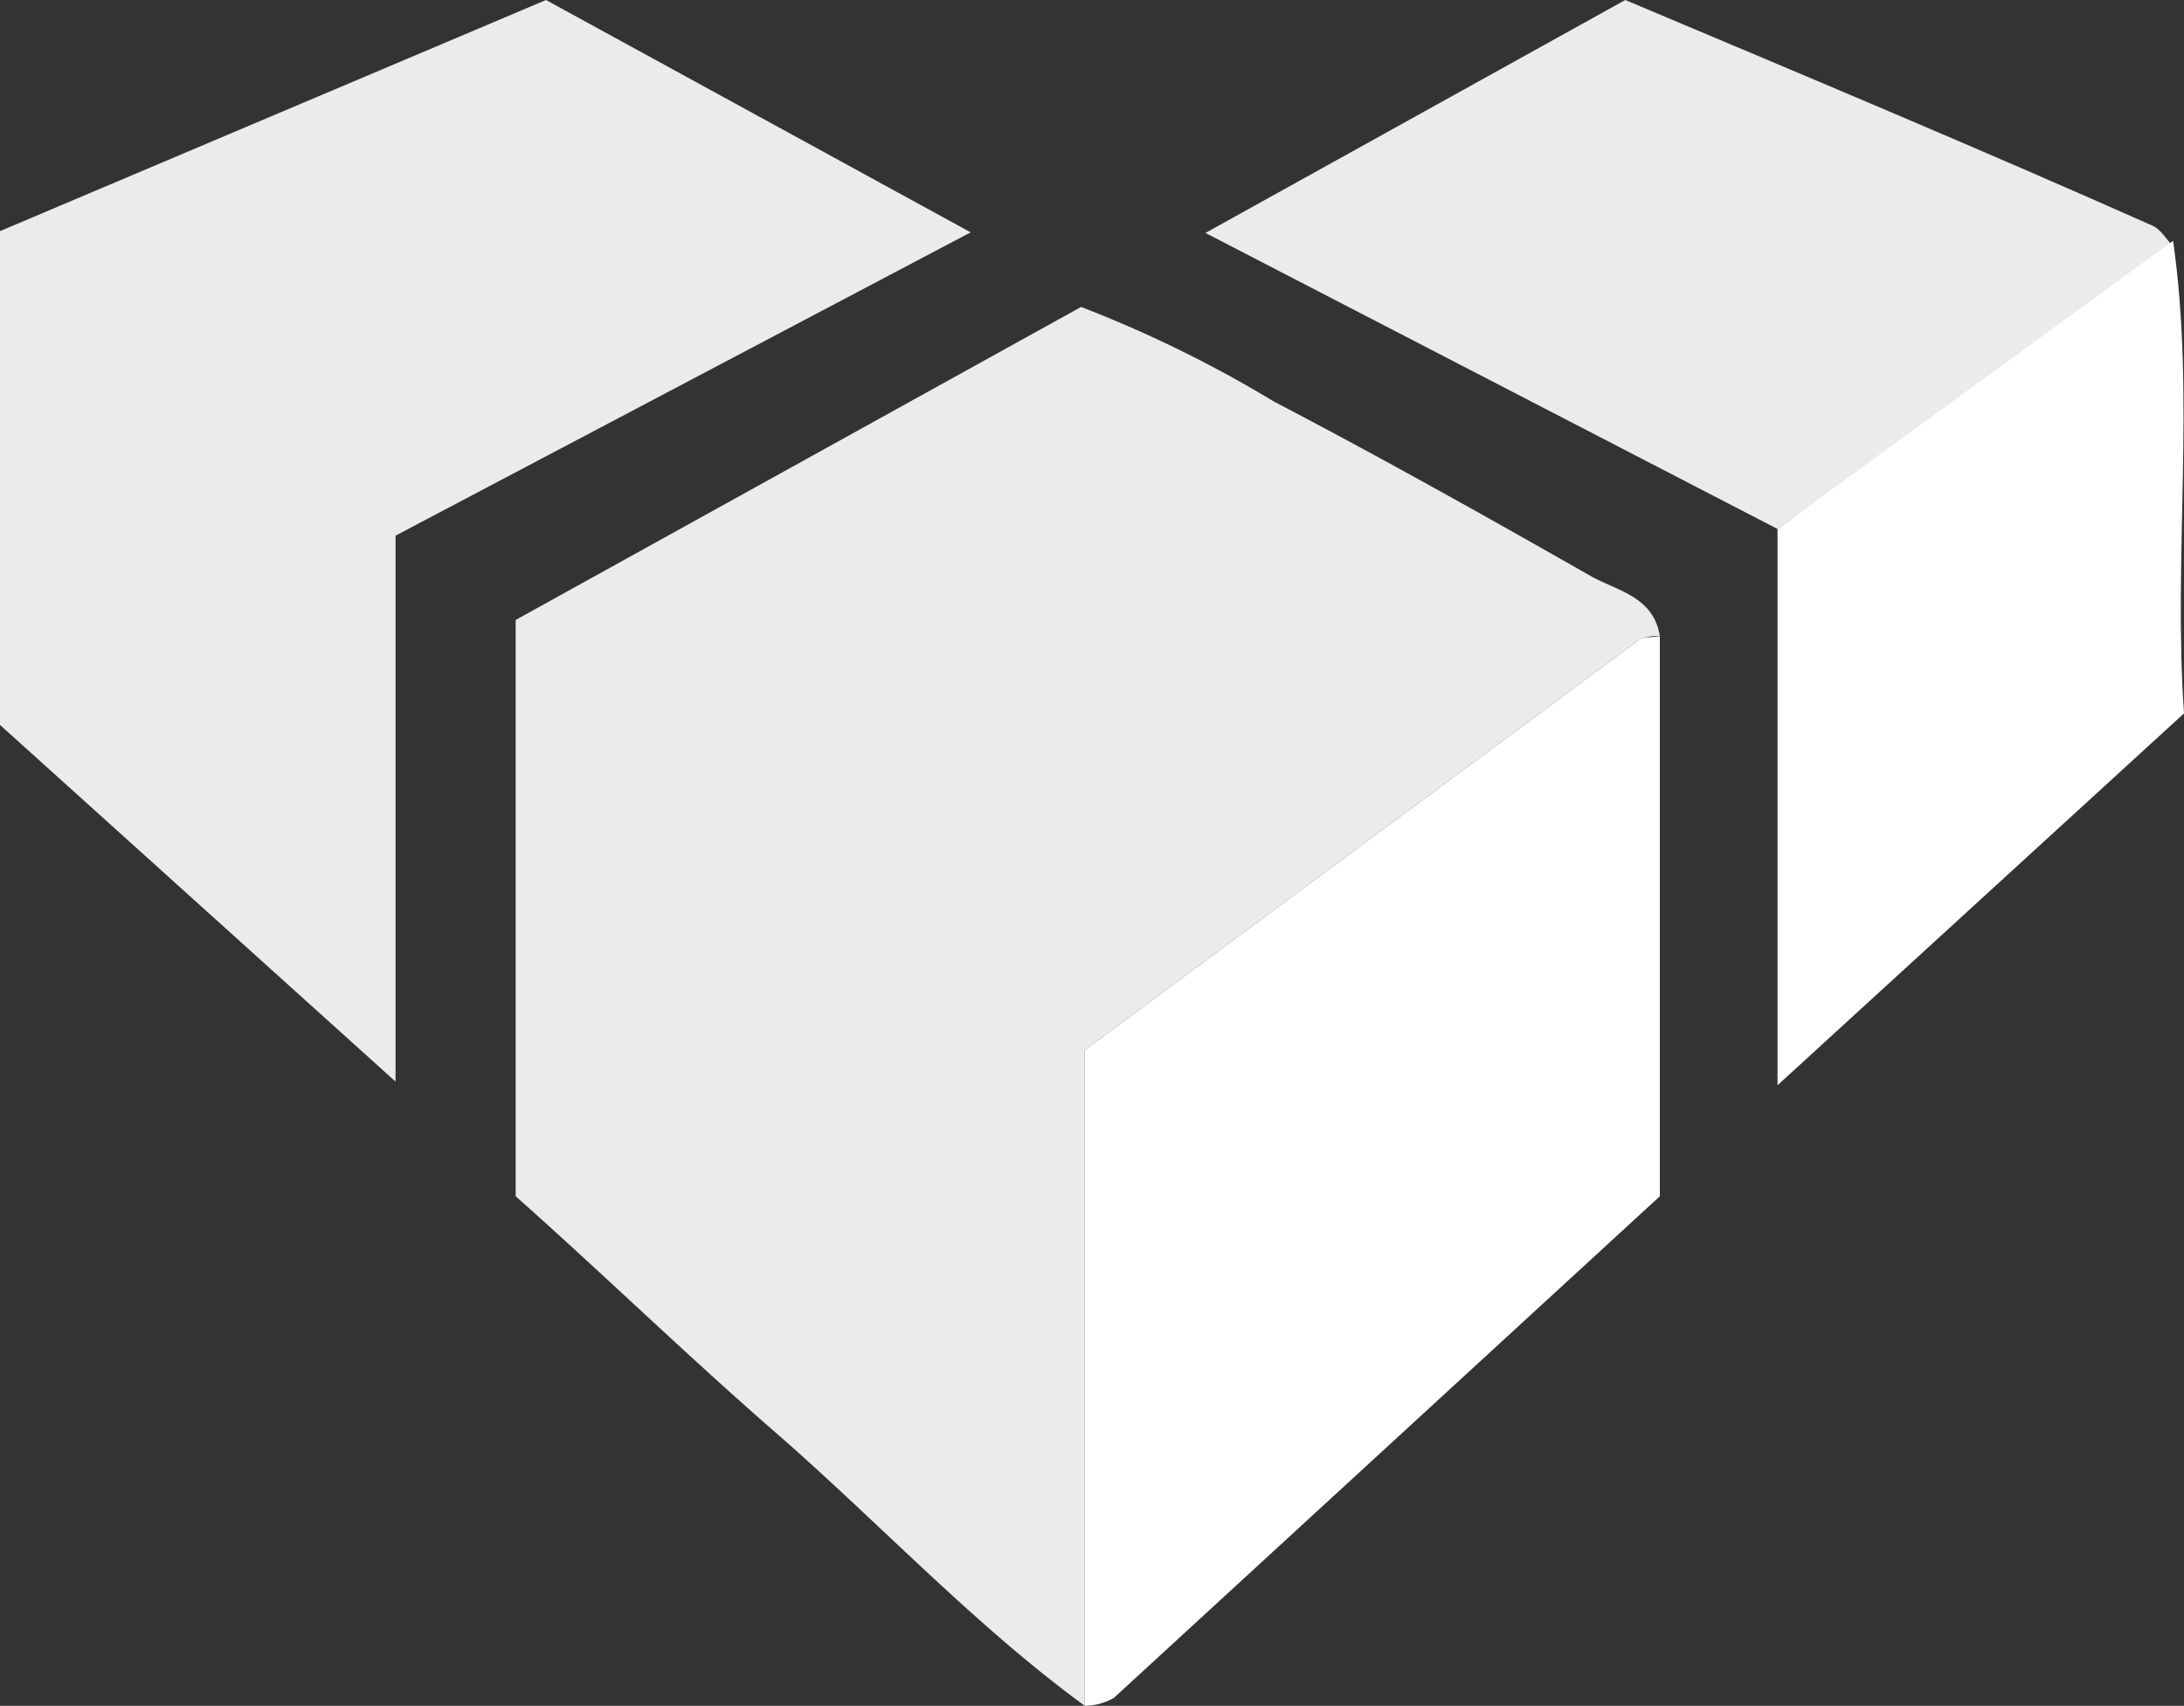
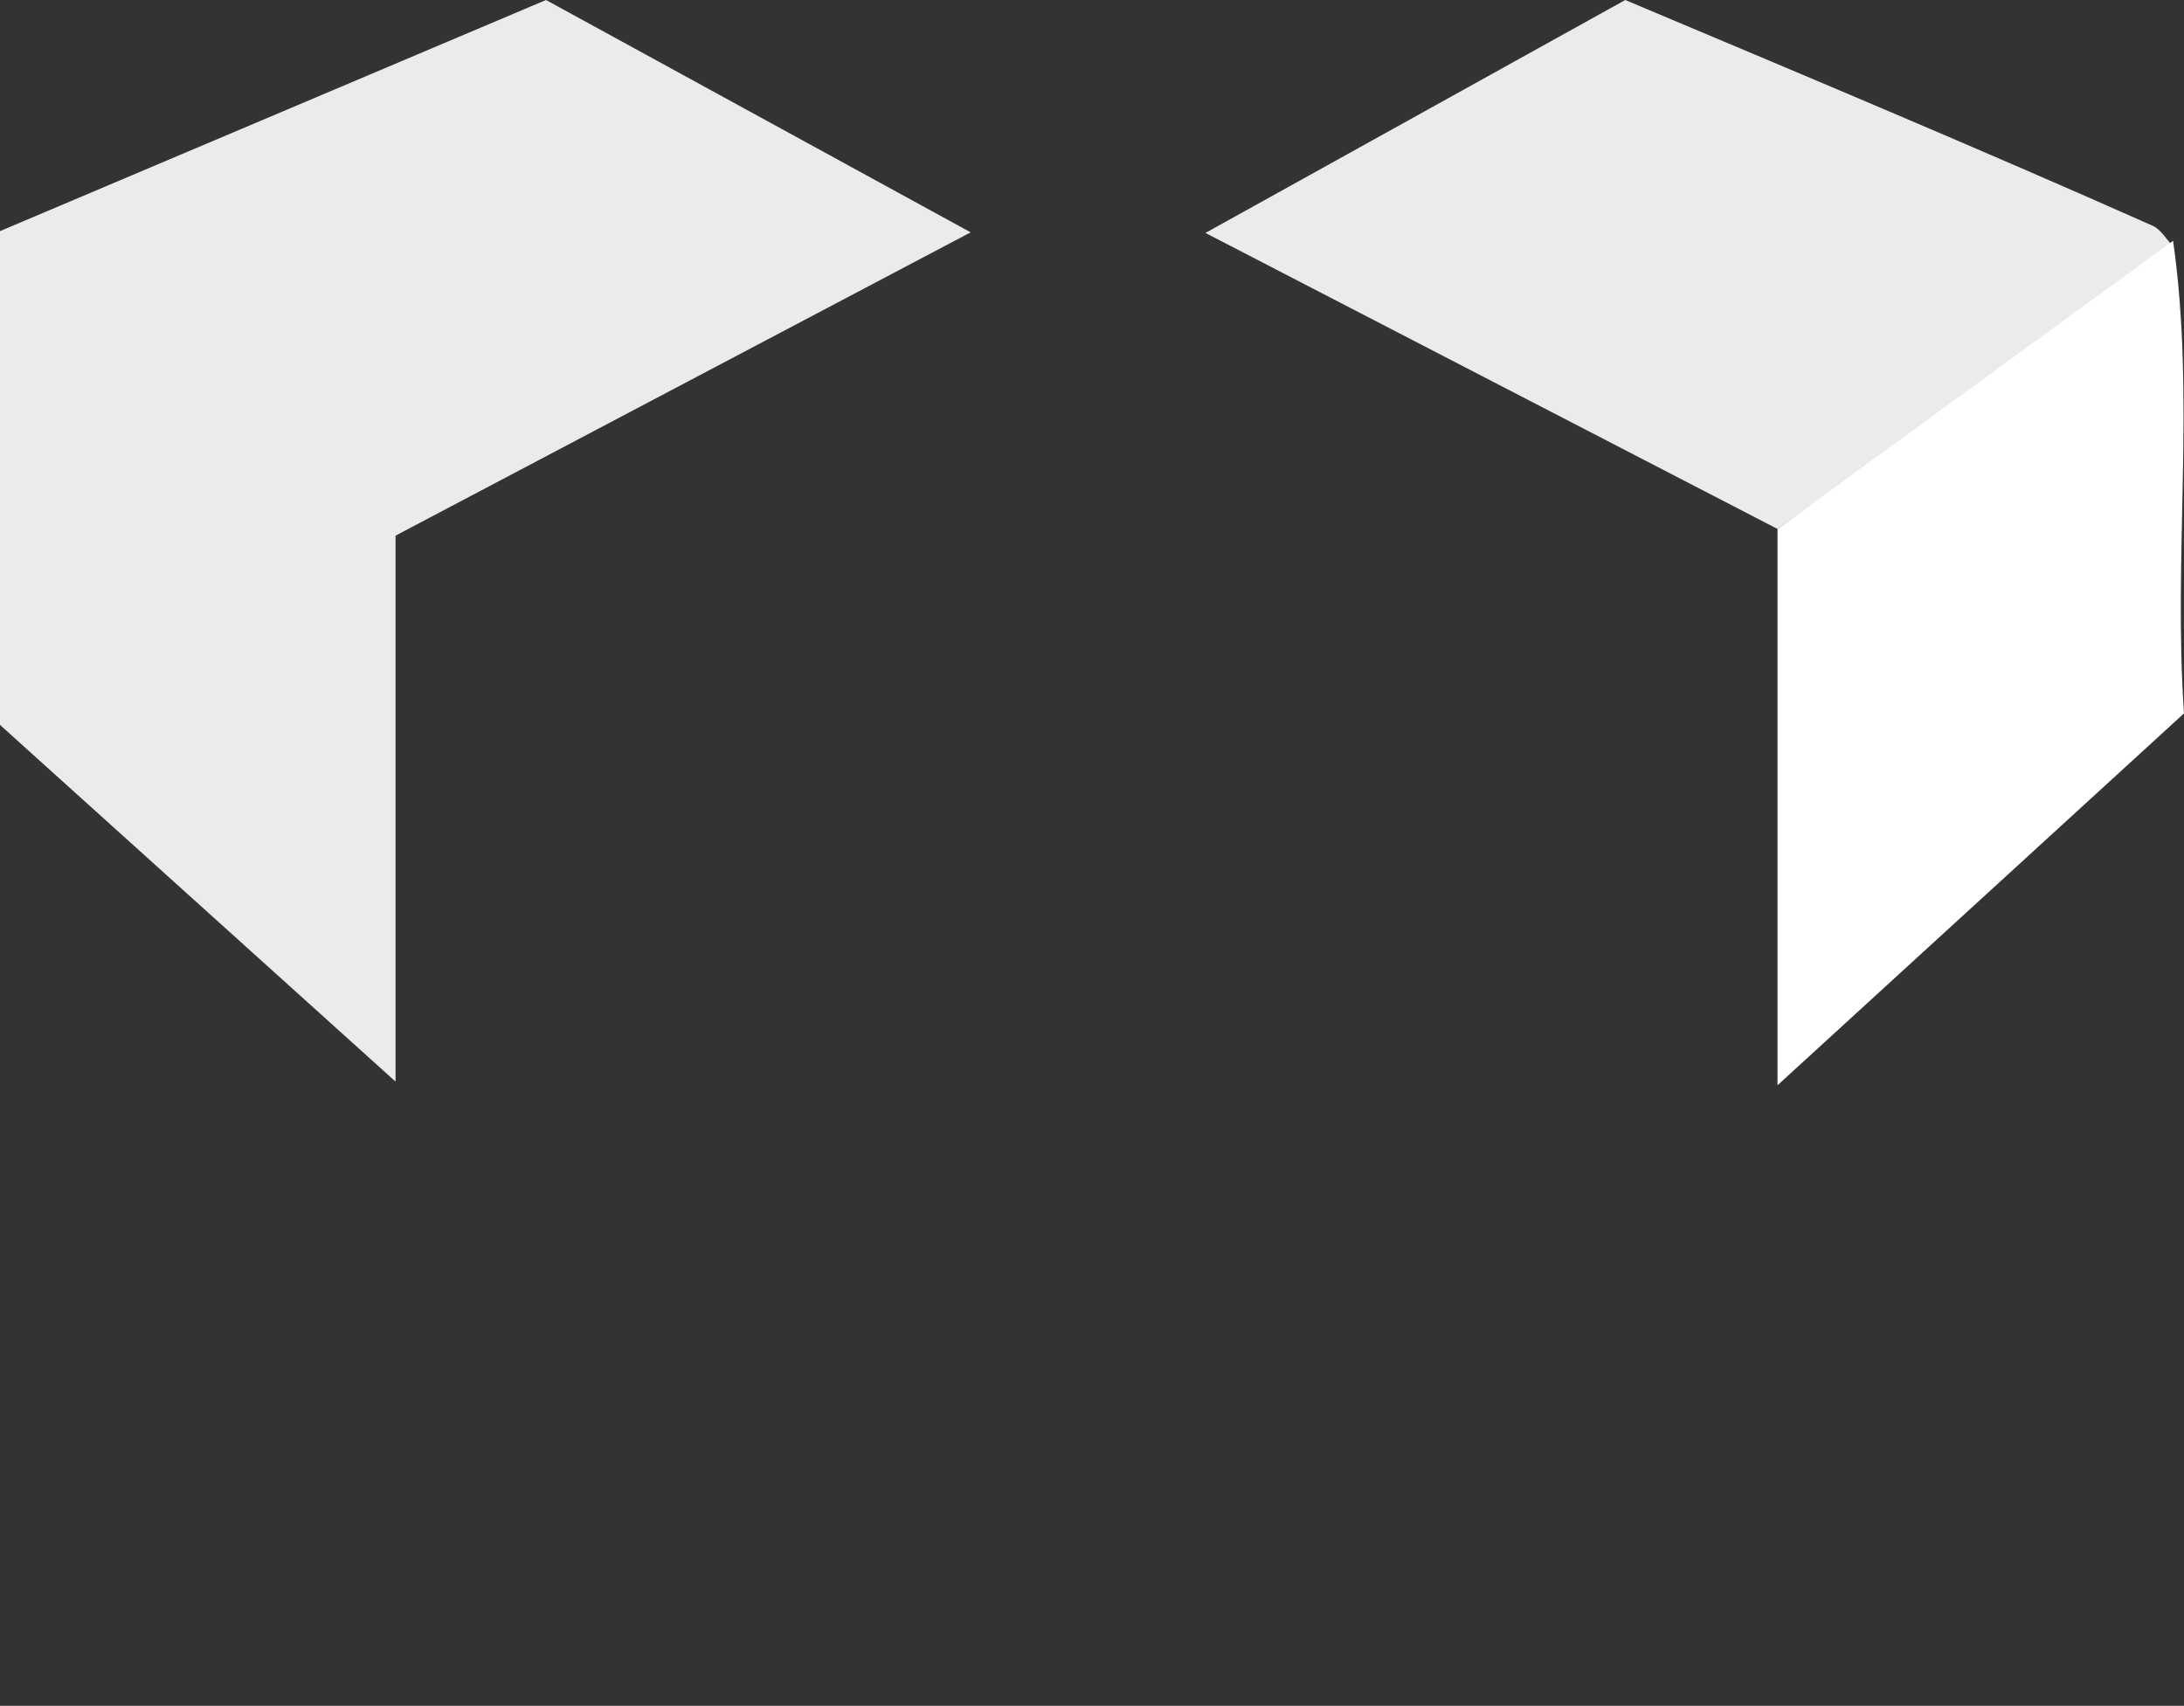
<svg xmlns="http://www.w3.org/2000/svg" id="Layer_1" data-name="Layer 1" viewBox="0 0 36 28.12">
  <rect x="0" y="0" width="36" height="28.12" fill="#333333" stroke="none" />
  <defs>
    <style>.cls-1,.cls-2{fill:#fff;}.cls-1{opacity:0.9;isolation:isolate;}</style>
  </defs>
-   <path class="cls-1" d="M17.88,32.06c-1.83-1.34-3.37-3-5.09-4.5-1.46-1.27-2.86-2.63-4.29-3.9v-9.5L17.82,9A20.19,20.19,0,0,1,21,10.56c1.76.92,3.49,1.89,5.21,2.87.44.25,1.05.34,1.15,1a.62.62,0,0,0-.36.07l-9.12,6.75Z" transform="translate(0 -3.94)" />
  <path class="cls-1" d="M0,15.89V7.75L9,3.94l7,3.83-9.48,5v9Z" transform="translate(0 -3.94)" />
-   <path class="cls-2" d="M17.88,32.06V21.25L27,14.5c.09-.07.24-.05.36-.07v9.23l-9,8.27A1,1,0,0,1,17.88,32.06Z" transform="translate(0 -3.94)" />
  <path class="cls-1" d="M29.3,12.66,19.87,7.78l6.92-3.84c2.92,1.23,5.81,2.44,8.69,3.72.14.06.23.23.34.34Z" transform="translate(0 -3.94)" />
  <path class="cls-2" d="M29.3,12.66l6.52-4.75c.37,2.59,0,5.19.18,7.79l-6.7,6.13Z" transform="translate(0 -3.94)" />
</svg>